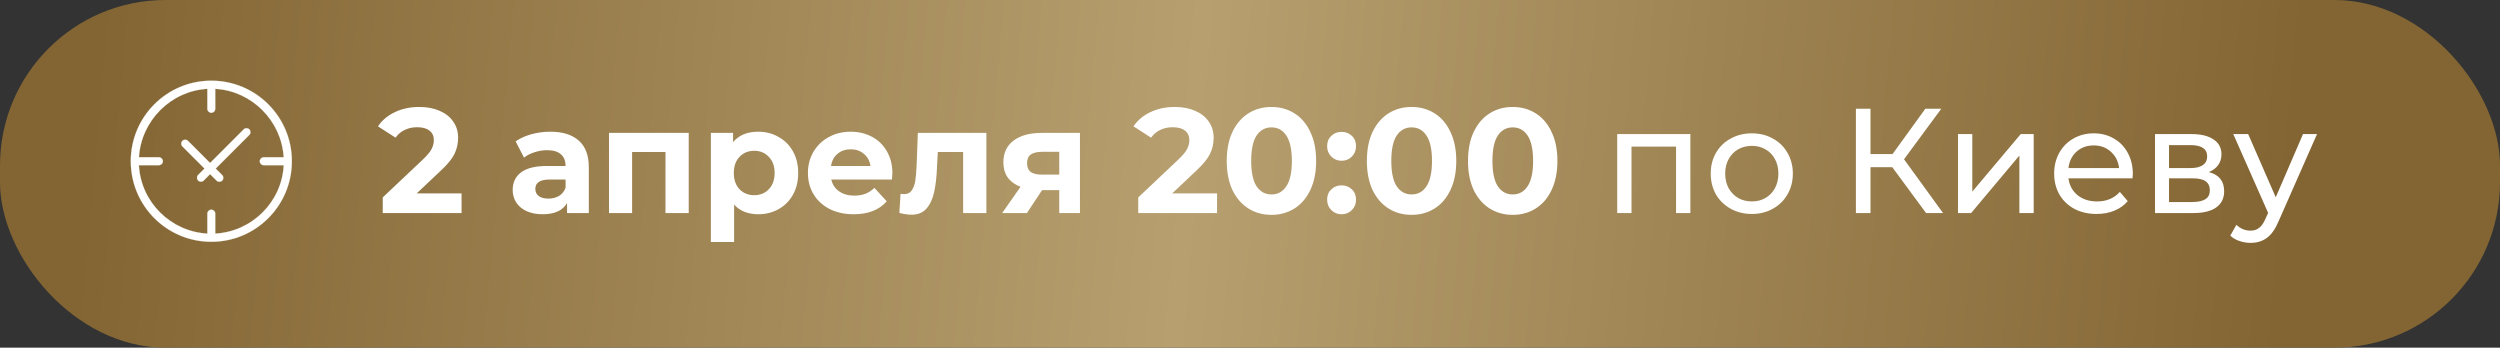
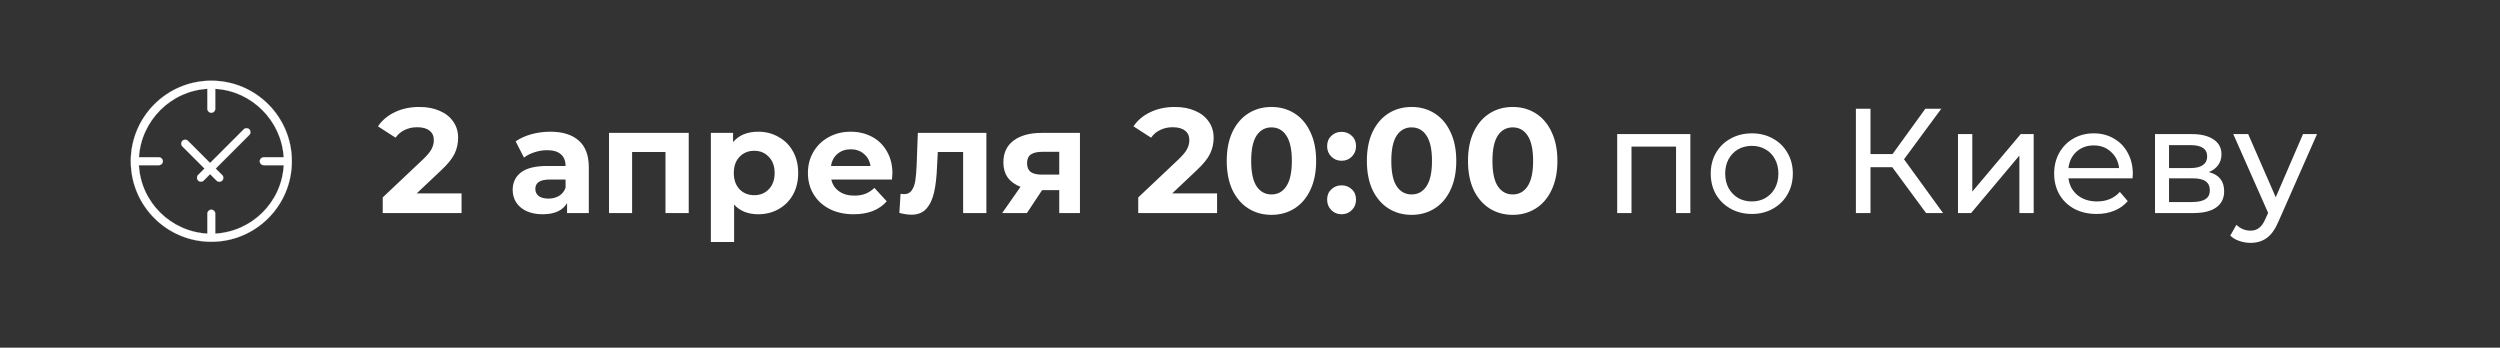
<svg xmlns="http://www.w3.org/2000/svg" width="302" height="42" viewBox="0 0 302 42" fill="none">
  <rect x="0" y="0" width="302" height="42" fill="#333333" stroke="none" />
-   <rect width="302" height="42" rx="20" fill="url(#paint0_linear_121_20)" />
  <path d="M25.373 19.681L25.381 19.688L25.388 19.681L29.443 15.625C29.629 15.439 29.931 15.439 30.117 15.626L30.117 15.626C30.303 15.812 30.303 16.114 30.117 16.299L26.062 20.355L26.055 20.362L26.062 20.369L26.838 21.145C27.024 21.331 27.024 21.633 26.838 21.819C26.652 22.005 26.35 22.005 26.164 21.819L25.388 21.043L25.381 21.036L25.373 21.043L24.609 21.808C24.423 21.993 24.121 21.993 23.935 21.808C23.75 21.622 23.75 21.32 23.935 21.134L24.7 20.369L24.707 20.362L24.7 20.355L22.032 17.687C21.847 17.501 21.847 17.199 22.032 17.014C22.218 16.828 22.52 16.828 22.706 17.014L25.373 19.681ZM26.003 28.209V28.22L26.014 28.22C30.44 27.973 34.044 24.411 34.275 19.964L34.275 19.953H34.264H31.857C31.594 19.953 31.38 19.74 31.38 19.477C31.38 19.214 31.594 19 31.857 19H34.26H34.271L34.271 18.989C34.003 14.574 30.415 10.982 26.014 10.732L26.003 10.731V10.742V13.147C26.003 13.41 25.79 13.623 25.527 13.623C25.264 13.623 25.05 13.41 25.05 13.147V10.741V10.73L25.039 10.731C20.64 10.982 17.052 14.573 16.784 18.989L16.783 19H16.794H19.197C19.46 19 19.674 19.214 19.674 19.477C19.674 19.74 19.46 19.953 19.197 19.953H16.79H16.779L16.779 19.964C17.009 24.411 20.614 27.973 25.039 28.22L25.05 28.22V28.209V25.807C25.05 25.544 25.264 25.33 25.527 25.33C25.79 25.33 26.003 25.544 26.003 25.807V28.209ZM15.799 19.477C15.799 14.104 20.154 9.749 25.527 9.749C30.9 9.749 35.255 14.104 35.255 19.477C35.255 24.849 30.9 29.205 25.527 29.205C20.154 29.205 15.799 24.849 15.799 19.477Z" fill="white" stroke="white" stroke-width="0.021" />
  <path d="M55.756 23.362V25.738H46.234V23.848L51.094 19.258C51.61 18.766 51.958 18.346 52.138 17.998C52.318 17.638 52.408 17.284 52.408 16.936C52.408 16.432 52.234 16.048 51.886 15.784C51.55 15.508 51.052 15.37 50.392 15.37C49.84 15.37 49.342 15.478 48.898 15.694C48.454 15.898 48.082 16.21 47.782 16.63L45.658 15.262C46.15 14.53 46.828 13.96 47.692 13.552C48.556 13.132 49.546 12.922 50.662 12.922C51.598 12.922 52.414 13.078 53.11 13.39C53.818 13.69 54.364 14.122 54.748 14.686C55.144 15.238 55.342 15.892 55.342 16.648C55.342 17.332 55.198 17.974 54.91 18.574C54.622 19.174 54.064 19.858 53.236 20.626L50.338 23.362H55.756ZM66.467 15.91C67.967 15.91 69.119 16.27 69.923 16.99C70.727 17.698 71.129 18.772 71.129 20.212V25.738H68.501V24.532C67.973 25.432 66.989 25.882 65.549 25.882C64.805 25.882 64.157 25.756 63.605 25.504C63.065 25.252 62.651 24.904 62.363 24.46C62.075 24.016 61.931 23.512 61.931 22.948C61.931 22.048 62.267 21.34 62.939 20.824C63.623 20.308 64.673 20.05 66.089 20.05H68.321C68.321 19.438 68.135 18.97 67.763 18.646C67.391 18.31 66.833 18.142 66.089 18.142C65.573 18.142 65.063 18.226 64.559 18.394C64.067 18.55 63.647 18.766 63.299 19.042L62.291 17.08C62.819 16.708 63.449 16.42 64.181 16.216C64.925 16.012 65.687 15.91 66.467 15.91ZM66.251 23.992C66.731 23.992 67.157 23.884 67.529 23.668C67.901 23.44 68.165 23.11 68.321 22.678V21.688H66.395C65.243 21.688 64.667 22.066 64.667 22.822C64.667 23.182 64.805 23.47 65.081 23.686C65.369 23.89 65.759 23.992 66.251 23.992ZM83.198 16.054V25.738H80.39V18.358H76.358V25.738H73.568V16.054H83.198ZM91.597 15.91C92.496 15.91 93.312 16.12 94.044 16.54C94.788 16.948 95.371 17.53 95.79 18.286C96.21 19.03 96.421 19.9 96.421 20.896C96.421 21.892 96.21 22.768 95.79 23.524C95.371 24.268 94.788 24.85 94.044 25.27C93.312 25.678 92.496 25.882 91.597 25.882C90.361 25.882 89.388 25.492 88.68 24.712V29.23H85.873V16.054H88.555V17.17C89.251 16.33 90.264 15.91 91.597 15.91ZM91.111 23.578C91.831 23.578 92.418 23.338 92.874 22.858C93.343 22.366 93.576 21.712 93.576 20.896C93.576 20.08 93.343 19.432 92.874 18.952C92.418 18.46 91.831 18.214 91.111 18.214C90.391 18.214 89.796 18.46 89.329 18.952C88.873 19.432 88.644 20.08 88.644 20.896C88.644 21.712 88.873 22.366 89.329 22.858C89.796 23.338 90.391 23.578 91.111 23.578ZM107.803 20.932C107.803 20.968 107.785 21.22 107.749 21.688H100.423C100.555 22.288 100.867 22.762 101.359 23.11C101.851 23.458 102.463 23.632 103.195 23.632C103.699 23.632 104.143 23.56 104.527 23.416C104.923 23.26 105.289 23.02 105.625 22.696L107.119 24.316C106.207 25.36 104.875 25.882 103.123 25.882C102.031 25.882 101.065 25.672 100.225 25.252C99.385 24.82 98.737 24.226 98.281 23.47C97.825 22.714 97.597 21.856 97.597 20.896C97.597 19.948 97.819 19.096 98.263 18.34C98.719 17.572 99.337 16.978 100.117 16.558C100.909 16.126 101.791 15.91 102.763 15.91C103.711 15.91 104.569 16.114 105.337 16.522C106.105 16.93 106.705 17.518 107.137 18.286C107.581 19.042 107.803 19.924 107.803 20.932ZM102.781 18.034C102.145 18.034 101.611 18.214 101.179 18.574C100.747 18.934 100.483 19.426 100.387 20.05H105.157C105.061 19.438 104.797 18.952 104.365 18.592C103.933 18.22 103.405 18.034 102.781 18.034ZM119.155 16.054V25.738H116.347V18.358H113.287L113.197 20.068C113.149 21.34 113.029 22.396 112.837 23.236C112.645 24.076 112.333 24.736 111.901 25.216C111.469 25.696 110.869 25.936 110.101 25.936C109.693 25.936 109.207 25.864 108.643 25.72L108.787 23.416C108.979 23.44 109.117 23.452 109.201 23.452C109.621 23.452 109.933 23.302 110.137 23.002C110.353 22.69 110.497 22.3 110.569 21.832C110.641 21.352 110.695 20.722 110.731 19.942L110.875 16.054H119.155ZM130.459 16.054V25.738H127.957V22.966H125.887L124.051 25.738H121.063L123.277 22.57C122.605 22.306 122.089 21.928 121.729 21.436C121.381 20.932 121.207 20.326 121.207 19.618C121.207 18.478 121.615 17.602 122.431 16.99C123.259 16.366 124.393 16.054 125.833 16.054H130.459ZM125.887 18.34C125.287 18.34 124.831 18.448 124.519 18.664C124.219 18.88 124.069 19.228 124.069 19.708C124.069 20.188 124.213 20.542 124.501 20.77C124.801 20.986 125.251 21.094 125.851 21.094H127.957V18.34H125.887ZM147.022 23.362V25.738H137.5V23.848L142.36 19.258C142.876 18.766 143.224 18.346 143.404 17.998C143.584 17.638 143.674 17.284 143.674 16.936C143.674 16.432 143.5 16.048 143.152 15.784C142.816 15.508 142.318 15.37 141.658 15.37C141.106 15.37 140.608 15.478 140.164 15.694C139.72 15.898 139.348 16.21 139.048 16.63L136.924 15.262C137.416 14.53 138.094 13.96 138.958 13.552C139.822 13.132 140.812 12.922 141.928 12.922C142.864 12.922 143.68 13.078 144.376 13.39C145.084 13.69 145.63 14.122 146.014 14.686C146.41 15.238 146.608 15.892 146.608 16.648C146.608 17.332 146.464 17.974 146.176 18.574C145.888 19.174 145.33 19.858 144.502 20.626L141.604 23.362H147.022ZM153.59 25.954C152.546 25.954 151.616 25.696 150.8 25.18C149.984 24.664 149.342 23.92 148.874 22.948C148.418 21.964 148.19 20.794 148.19 19.438C148.19 18.082 148.418 16.918 148.874 15.946C149.342 14.962 149.984 14.212 150.8 13.696C151.616 13.18 152.546 12.922 153.59 12.922C154.634 12.922 155.564 13.18 156.38 13.696C157.196 14.212 157.832 14.962 158.288 15.946C158.756 16.918 158.99 18.082 158.99 19.438C158.99 20.794 158.756 21.964 158.288 22.948C157.832 23.92 157.196 24.664 156.38 25.18C155.564 25.696 154.634 25.954 153.59 25.954ZM153.59 23.488C154.358 23.488 154.958 23.158 155.39 22.498C155.834 21.838 156.056 20.818 156.056 19.438C156.056 18.058 155.834 17.038 155.39 16.378C154.958 15.718 154.358 15.388 153.59 15.388C152.834 15.388 152.234 15.718 151.79 16.378C151.358 17.038 151.142 18.058 151.142 19.438C151.142 20.818 151.358 21.838 151.79 22.498C152.234 23.158 152.834 23.488 153.59 23.488ZM162.063 19.42C161.571 19.42 161.157 19.252 160.821 18.916C160.485 18.58 160.317 18.16 160.317 17.656C160.317 17.14 160.485 16.726 160.821 16.414C161.157 16.09 161.571 15.928 162.063 15.928C162.555 15.928 162.969 16.09 163.305 16.414C163.641 16.726 163.809 17.14 163.809 17.656C163.809 18.16 163.641 18.58 163.305 18.916C162.969 19.252 162.555 19.42 162.063 19.42ZM162.063 25.882C161.571 25.882 161.157 25.714 160.821 25.378C160.485 25.042 160.317 24.622 160.317 24.118C160.317 23.602 160.485 23.188 160.821 22.876C161.157 22.552 161.571 22.39 162.063 22.39C162.555 22.39 162.969 22.552 163.305 22.876C163.641 23.188 163.809 23.602 163.809 24.118C163.809 24.622 163.641 25.042 163.305 25.378C162.969 25.714 162.555 25.882 162.063 25.882ZM170.518 25.954C169.474 25.954 168.544 25.696 167.728 25.18C166.912 24.664 166.27 23.92 165.802 22.948C165.346 21.964 165.118 20.794 165.118 19.438C165.118 18.082 165.346 16.918 165.802 15.946C166.27 14.962 166.912 14.212 167.728 13.696C168.544 13.18 169.474 12.922 170.518 12.922C171.562 12.922 172.492 13.18 173.308 13.696C174.124 14.212 174.76 14.962 175.216 15.946C175.684 16.918 175.918 18.082 175.918 19.438C175.918 20.794 175.684 21.964 175.216 22.948C174.76 23.92 174.124 24.664 173.308 25.18C172.492 25.696 171.562 25.954 170.518 25.954ZM170.518 23.488C171.286 23.488 171.886 23.158 172.318 22.498C172.762 21.838 172.984 20.818 172.984 19.438C172.984 18.058 172.762 17.038 172.318 16.378C171.886 15.718 171.286 15.388 170.518 15.388C169.762 15.388 169.162 15.718 168.718 16.378C168.286 17.038 168.07 18.058 168.07 19.438C168.07 20.818 168.286 21.838 168.718 22.498C169.162 23.158 169.762 23.488 170.518 23.488ZM182.734 25.954C181.69 25.954 180.76 25.696 179.944 25.18C179.128 24.664 178.486 23.92 178.018 22.948C177.562 21.964 177.334 20.794 177.334 19.438C177.334 18.082 177.562 16.918 178.018 15.946C178.486 14.962 179.128 14.212 179.944 13.696C180.76 13.18 181.69 12.922 182.734 12.922C183.778 12.922 184.708 13.18 185.524 13.696C186.34 14.212 186.976 14.962 187.432 15.946C187.9 16.918 188.134 18.082 188.134 19.438C188.134 20.794 187.9 21.964 187.432 22.948C186.976 23.92 186.34 24.664 185.524 25.18C184.708 25.696 183.778 25.954 182.734 25.954ZM182.734 23.488C183.502 23.488 184.102 23.158 184.534 22.498C184.978 21.838 185.2 20.818 185.2 19.438C185.2 18.058 184.978 17.038 184.534 16.378C184.102 15.718 183.502 15.388 182.734 15.388C181.978 15.388 181.378 15.718 180.934 16.378C180.502 17.038 180.286 18.058 180.286 19.438C180.286 20.818 180.502 21.838 180.934 22.498C181.378 23.158 181.978 23.488 182.734 23.488ZM204.195 16.198V25.738H202.467V17.71H197.085V25.738H195.357V16.198H204.195ZM211.625 25.846C210.677 25.846 209.825 25.636 209.069 25.216C208.313 24.796 207.719 24.22 207.287 23.488C206.867 22.744 206.657 21.904 206.657 20.968C206.657 20.032 206.867 19.198 207.287 18.466C207.719 17.722 208.313 17.146 209.069 16.738C209.825 16.318 210.677 16.108 211.625 16.108C212.573 16.108 213.419 16.318 214.163 16.738C214.919 17.146 215.507 17.722 215.927 18.466C216.359 19.198 216.575 20.032 216.575 20.968C216.575 21.904 216.359 22.744 215.927 23.488C215.507 24.22 214.919 24.796 214.163 25.216C213.419 25.636 212.573 25.846 211.625 25.846ZM211.625 24.334C212.237 24.334 212.783 24.196 213.263 23.92C213.755 23.632 214.139 23.236 214.415 22.732C214.691 22.216 214.829 21.628 214.829 20.968C214.829 20.308 214.691 19.726 214.415 19.222C214.139 18.706 213.755 18.31 213.263 18.034C212.783 17.758 212.237 17.62 211.625 17.62C211.013 17.62 210.461 17.758 209.969 18.034C209.489 18.31 209.105 18.706 208.817 19.222C208.541 19.726 208.403 20.308 208.403 20.968C208.403 21.628 208.541 22.216 208.817 22.732C209.105 23.236 209.489 23.632 209.969 23.92C210.461 24.196 211.013 24.334 211.625 24.334ZM228.584 20.194H225.956V25.738H224.192V13.138H225.956V18.61H228.62L232.58 13.138H234.506L230.006 19.24L234.722 25.738H232.67L228.584 20.194ZM236.525 16.198H238.253V23.146L244.103 16.198H245.669V25.738H243.941V18.79L238.109 25.738H236.525V16.198ZM257.645 21.022C257.645 21.154 257.633 21.328 257.609 21.544H249.869C249.977 22.384 250.343 23.062 250.967 23.578C251.603 24.082 252.389 24.334 253.325 24.334C254.465 24.334 255.383 23.95 256.079 23.182L257.033 24.298C256.601 24.802 256.061 25.186 255.413 25.45C254.777 25.714 254.063 25.846 253.271 25.846C252.263 25.846 251.369 25.642 250.589 25.234C249.809 24.814 249.203 24.232 248.771 23.488C248.351 22.744 248.141 21.904 248.141 20.968C248.141 20.044 248.345 19.21 248.753 18.466C249.173 17.722 249.743 17.146 250.463 16.738C251.195 16.318 252.017 16.108 252.929 16.108C253.841 16.108 254.651 16.318 255.359 16.738C256.079 17.146 256.637 17.722 257.033 18.466C257.441 19.21 257.645 20.062 257.645 21.022ZM252.929 17.566C252.101 17.566 251.405 17.818 250.841 18.322C250.289 18.826 249.965 19.486 249.869 20.302H255.989C255.893 19.498 255.563 18.844 254.999 18.34C254.447 17.824 253.757 17.566 252.929 17.566ZM266.824 20.788C268.06 21.1 268.678 21.874 268.678 23.11C268.678 23.95 268.36 24.598 267.724 25.054C267.1 25.51 266.164 25.738 264.916 25.738H260.326V16.198H264.754C265.882 16.198 266.764 16.414 267.4 16.846C268.036 17.266 268.354 17.866 268.354 18.646C268.354 19.15 268.216 19.588 267.94 19.96C267.676 20.32 267.304 20.596 266.824 20.788ZM262.018 20.302H264.61C265.27 20.302 265.768 20.182 266.104 19.942C266.452 19.702 266.626 19.354 266.626 18.898C266.626 17.986 265.954 17.53 264.61 17.53H262.018V20.302ZM264.79 24.406C265.51 24.406 266.05 24.292 266.41 24.064C266.77 23.836 266.95 23.482 266.95 23.002C266.95 22.51 266.782 22.144 266.446 21.904C266.122 21.664 265.606 21.544 264.898 21.544H262.018V24.406H264.79ZM279.896 16.198L275.27 26.692C274.862 27.664 274.382 28.348 273.83 28.744C273.29 29.14 272.636 29.338 271.868 29.338C271.4 29.338 270.944 29.26 270.5 29.104C270.068 28.96 269.708 28.744 269.42 28.456L270.158 27.16C270.65 27.628 271.22 27.862 271.868 27.862C272.288 27.862 272.636 27.748 272.912 27.52C273.2 27.304 273.458 26.926 273.686 26.386L273.992 25.72L269.78 16.198H271.58L274.91 23.83L278.204 16.198H279.896Z" fill="white" />
  <defs>
    <linearGradient id="paint0_linear_121_20" x1="13.074" y1="-10.686" x2="277.629" y2="12.903" gradientUnits="userSpaceOnUse">
      <stop stop-color="#836533" />
      <stop offset="0.5" stop-color="#B79F6F" />
      <stop offset="1" stop-color="#836533" />
    </linearGradient>
  </defs>
</svg>